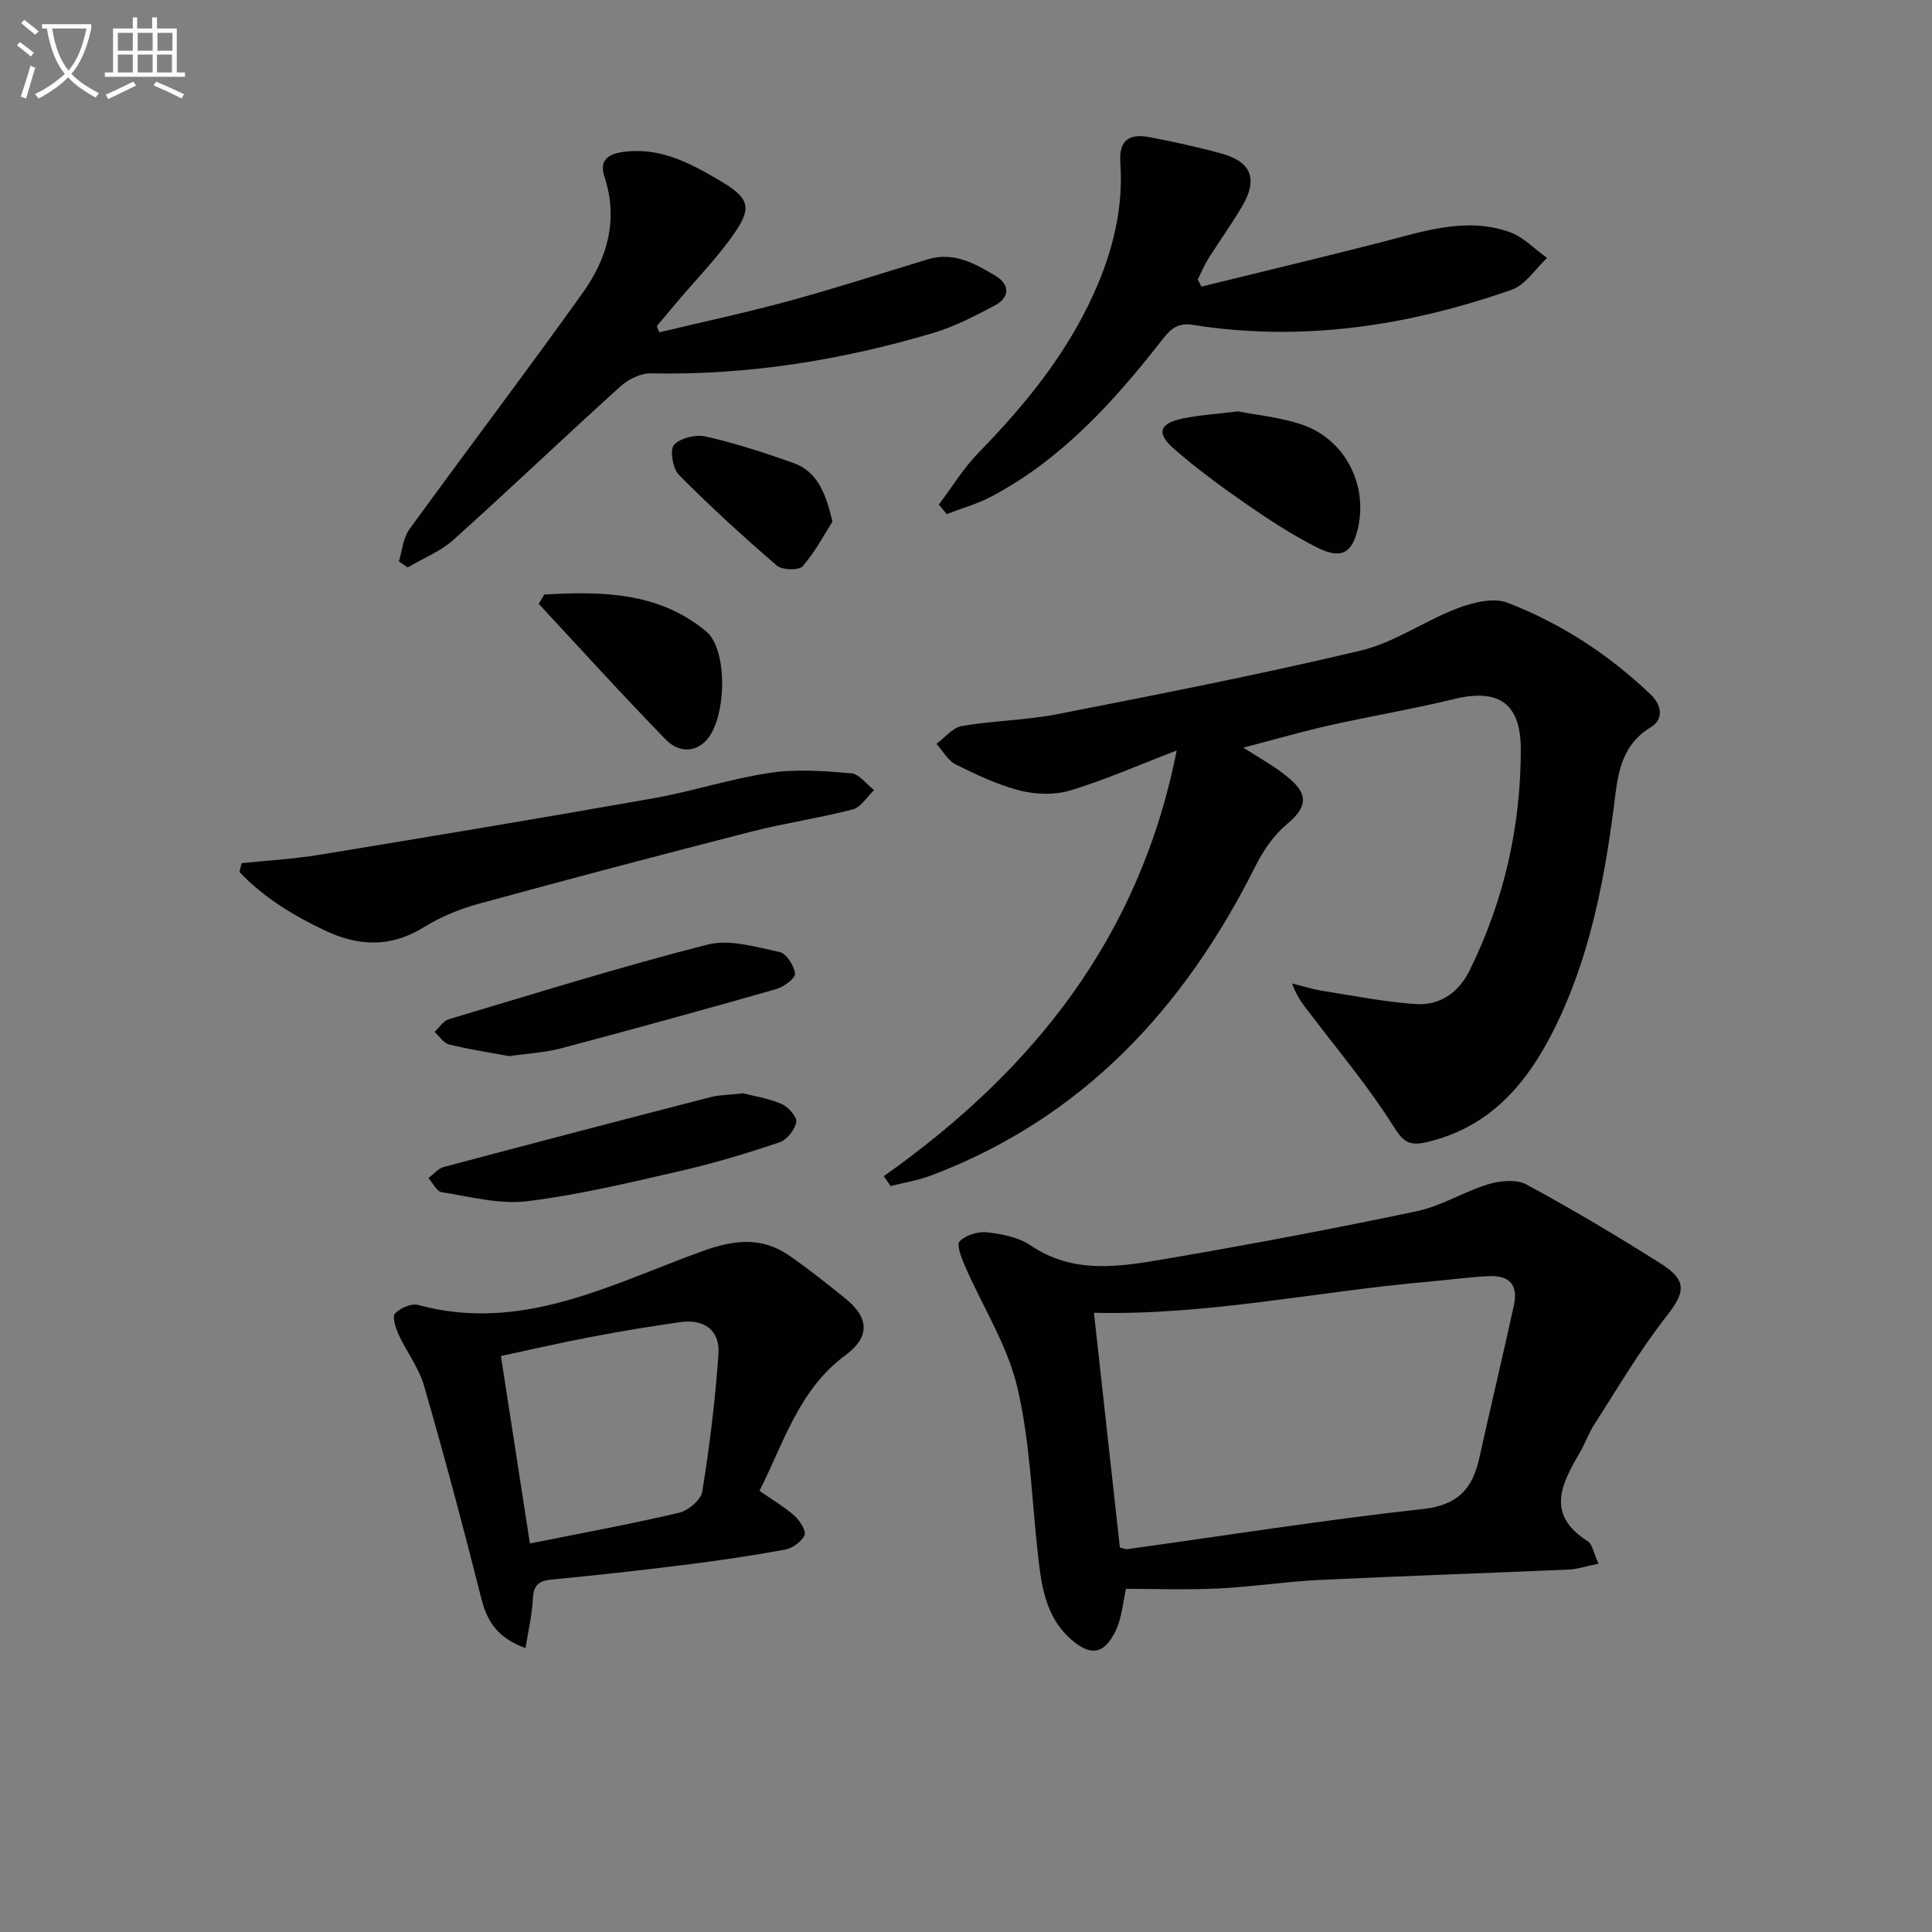
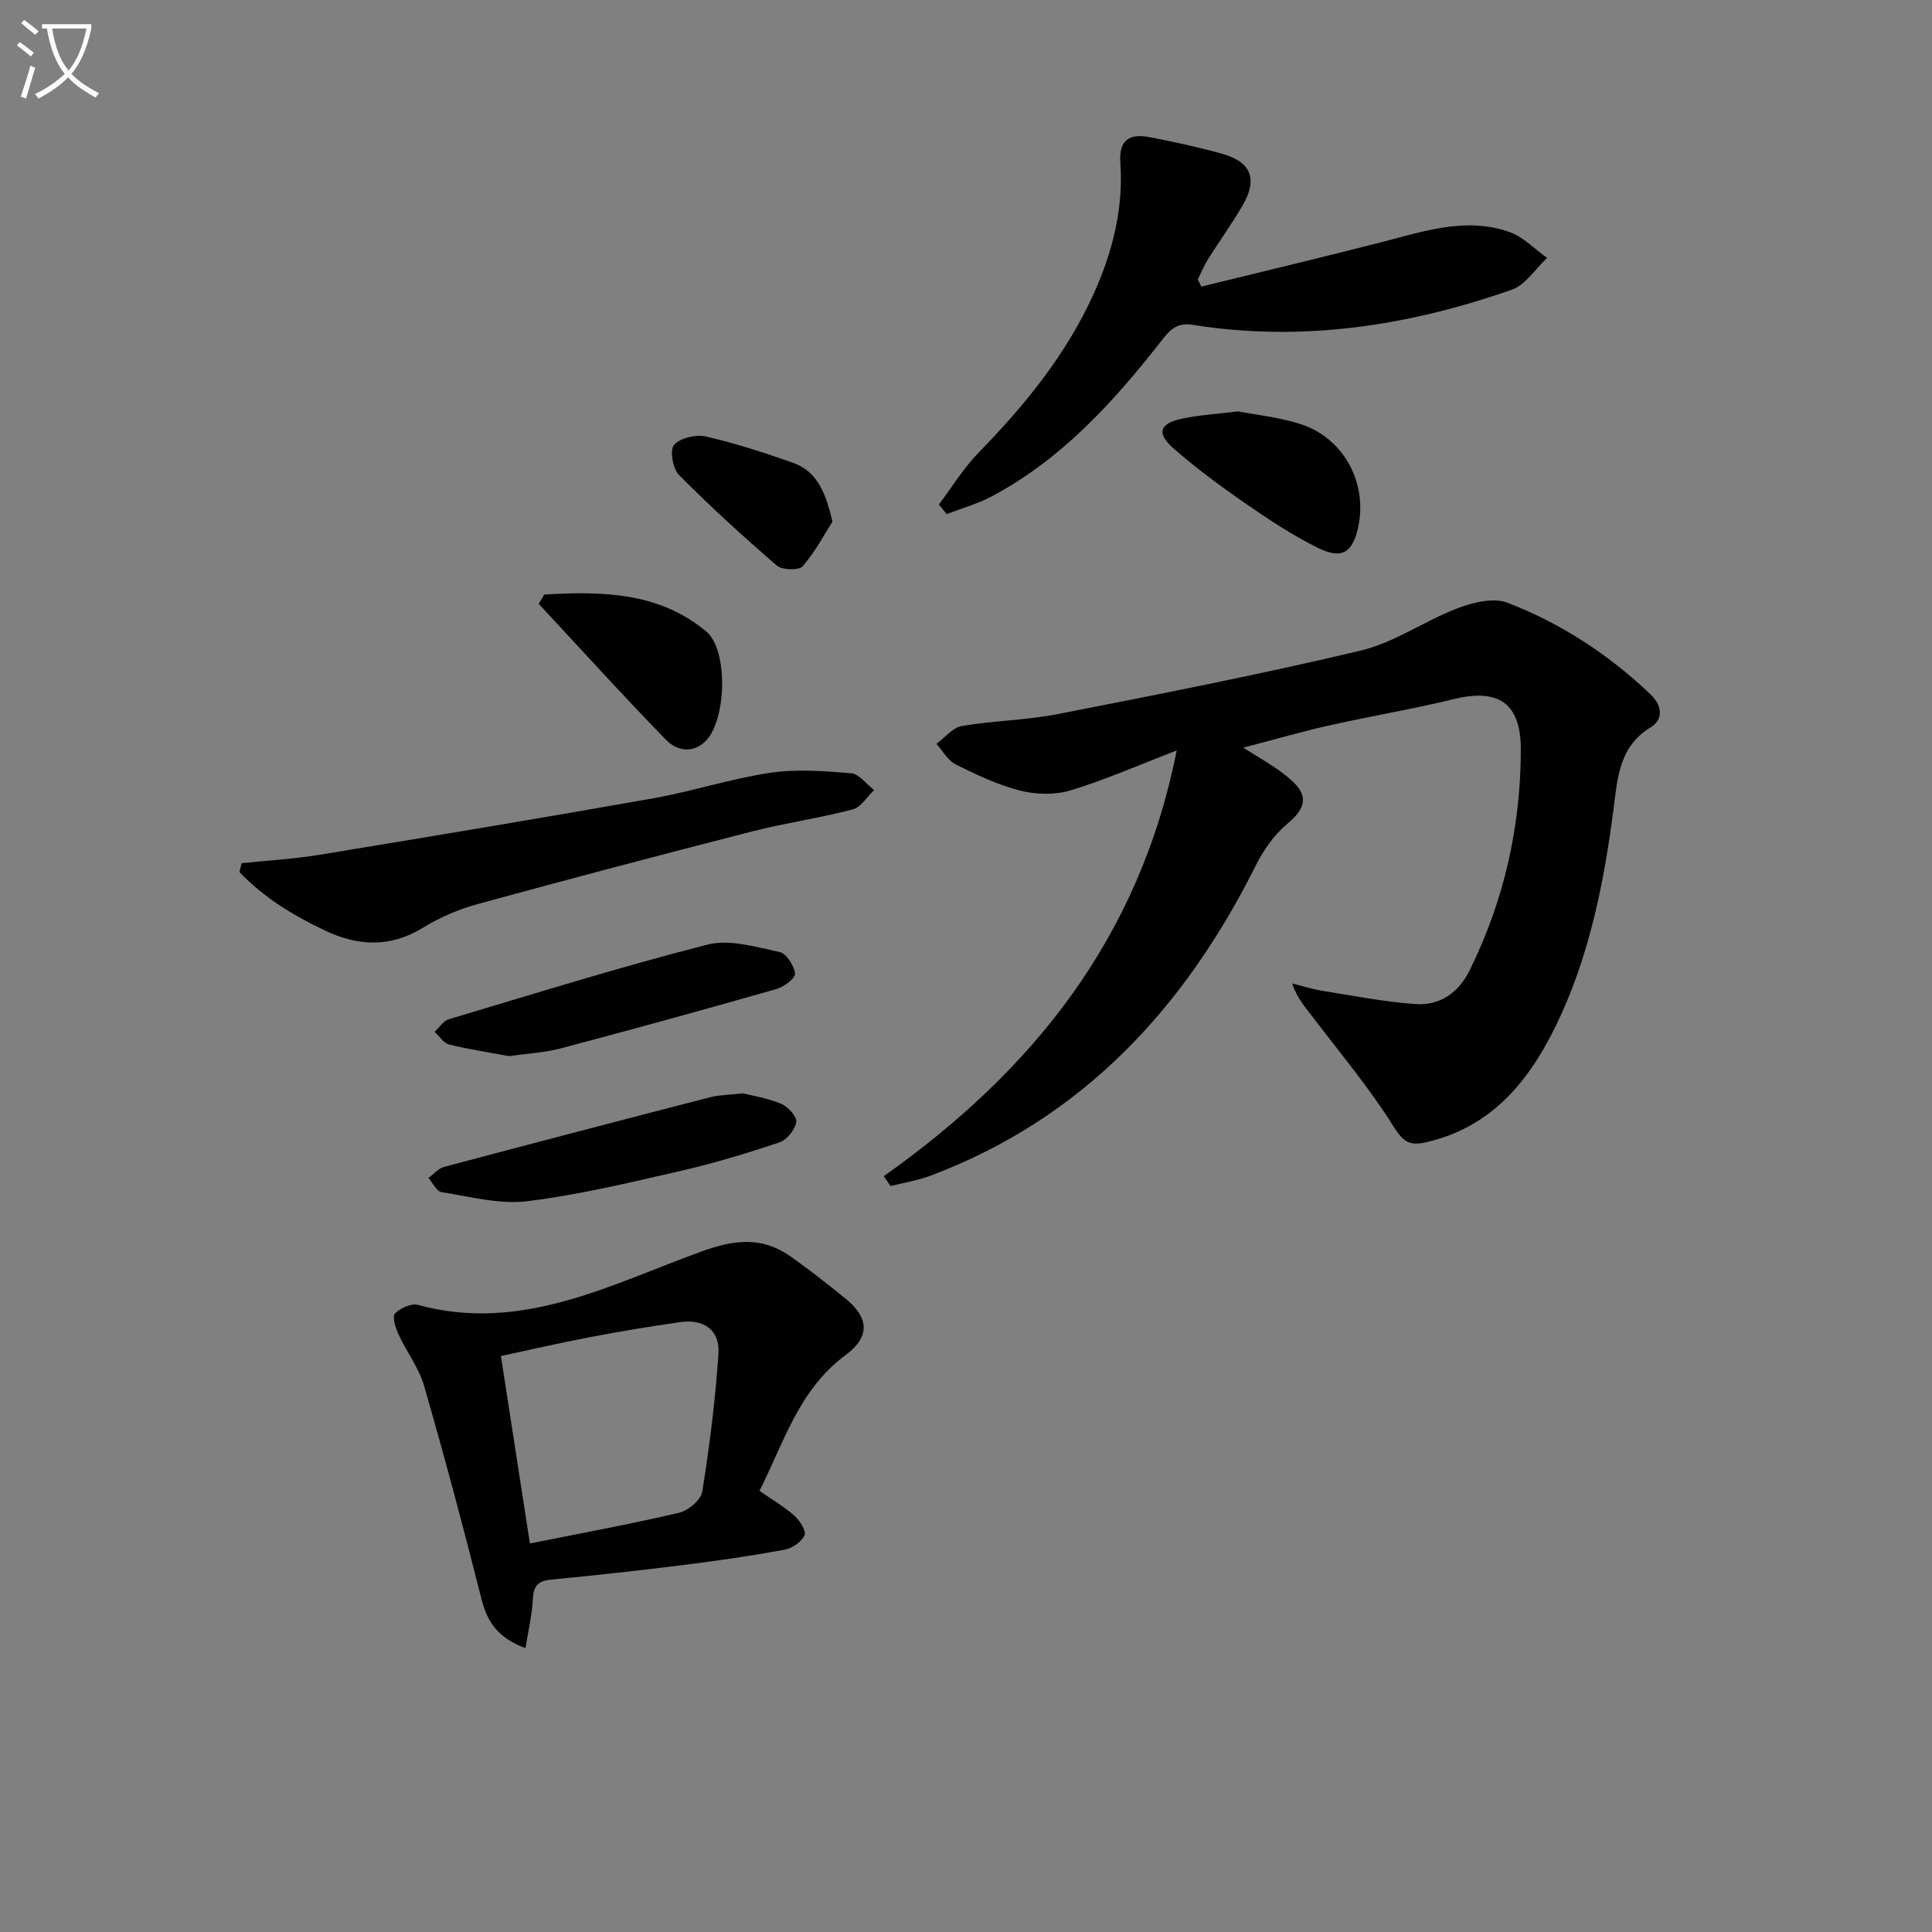
<svg xmlns="http://www.w3.org/2000/svg" enable-background="new 0 0 400 400" viewBox="0 0 400 400">
  <rect x="0" y="0" width="400" height="400" fill="#808080" stroke="none" />
  <path d="m6.4 11.7c-1-.8-1.9-1.6-2.9-2.3l.6-.7c.9.7 1.9 1.4 2.9 2.2zm-2.1 8.3c.7-2.1 1.4-4.2 2-6.4.2.1.6.3 1 .4-.7 2.3-1.3 4.4-1.9 6.4zm3-12.8c-1.1-.9-2.1-1.7-2.9-2.4l.6-.7c1 .8 2 1.5 3 2.4zm1.4-1.3v-.9h10.2v.9c-.9 4.2-2.3 7.3-4.1 9.4 1.3 1.4 3.2 2.7 5.7 4-.2.2-.4.5-.7.9-2.5-1.4-4.4-2.7-5.7-4.2-1.4 1.5-3.5 3-6.1 4.4 0 0 0 0-.1-.1-.3-.4-.5-.7-.7-.8 2.7-1.3 4.7-2.8 6.2-4.2-1.8-2.2-3-5.3-3.7-9.4zm9.2 0h-7.1c.6 3.8 1.7 6.7 3.4 8.7 1.7-2 2.9-4.8 3.7-8.7z" fill="#fbfcfa" />
-   <path d="m31.6 3.6h.9v2.3h4.1v9.1h1.7v.9h-16.6v-.9h1.7v-9.1h4.1v-2.3h.9v2.3h3.1v-2.3zm-4 13.3.6.8c-1.9.9-3.8 1.9-5.8 2.8-.2-.3-.3-.6-.5-.9 2-.9 3.9-1.8 5.7-2.7zm-3.2-10.1v3.7h3.1v-3.7zm0 4.5v3.7h3.1v-3.7zm4.1-4.5v3.7h3.1v-3.7zm0 4.5v3.7h3.1v-3.7zm9.1 9.1c-2.1-1.1-4.1-2-5.8-2.7l.5-.8c2.2.9 4.1 1.8 5.8 2.6zm-1.9-13.6h-3.1v3.7h3.1zm-3.2 4.5v3.7h3.1v-3.7z" fill="#fbfcfa" />
  <g fill="#010101">
    <path d="m182.98 243.51c30.76-21.76 52.96-49.27 60.64-88.13-7.93 3.05-14.82 6.09-21.97 8.26-3.22.97-7.14.88-10.42.05-4.62-1.17-9.06-3.28-13.36-5.42-1.63-.81-2.68-2.81-3.99-4.27 1.75-1.28 3.36-3.36 5.27-3.69 6.54-1.12 13.27-1.18 19.77-2.45 21-4.12 42.01-8.22 62.82-13.17 6.97-1.66 13.21-6.16 20.02-8.75 3.18-1.21 7.42-2.27 10.32-1.16 11.09 4.27 20.99 10.72 29.64 18.98 2.46 2.35 2.67 5.22.07 6.8-6.6 4-6.89 10.53-7.72 16.9-2.04 15.7-5.13 31.15-12.21 45.45-5.65 11.39-13.4 20.6-26.68 23.6-3.61.82-4.78-.3-6.77-3.46-4.92-7.84-10.93-15-16.56-22.4-1.56-2.06-3.31-3.97-4.32-7.03 2.15.53 4.27 1.21 6.45 1.55 6.36 1.01 12.71 2.27 19.11 2.71 5.02.34 8.9-2.35 11.18-6.97 7.11-14.41 10.58-29.71 10.6-45.71.01-9.63-4.62-12.71-13.83-10.47-8.54 2.08-17.24 3.54-25.82 5.46-5.59 1.25-11.11 2.86-17.81 4.6 3.21 2.05 5.76 3.47 8.07 5.21 4.35 3.28 6.45 6.08 1.08 10.53-2.71 2.24-4.94 5.41-6.53 8.59-14.74 29.51-35.78 52.36-67.28 64.26-2.68 1.01-5.57 1.47-8.36 2.18-.47-.68-.94-1.36-1.41-2.05z" />
-     <path d="m330.96 323.74c-2.63.54-4.38 1.14-6.15 1.22-17.27.76-34.55 1.33-51.81 2.16-6.95.34-13.87 1.43-20.82 1.76-6.57.31-13.18.07-19.05.07-.64 2.75-.84 5.99-2.14 8.68-2.39 4.95-5.27 5.36-9.4 1.64-5.22-4.7-6.01-11.2-6.73-17.7-1.28-11.52-1.6-23.29-4.27-34.48-2.07-8.67-7.16-16.6-10.78-24.91-.73-1.67-1.82-4.49-1.14-5.17 1.29-1.29 3.82-2.09 5.7-1.87 3.08.35 6.5 1.01 8.99 2.7 8.85 6.01 18.37 4.44 27.74 2.84 17.48-2.98 34.92-6.27 52.27-9.92 5.08-1.07 9.74-4.06 14.77-5.58 2.46-.74 5.84-1.06 7.92.07 9.49 5.14 18.79 10.66 27.9 16.44 5.51 3.5 4.88 5.97.97 10.95-5.5 7.02-10.02 14.79-14.87 22.31-1.17 1.81-1.87 3.91-2.96 5.77-3.81 6.51-7.11 12.86 1.61 18.36 1 .65 1.25 2.53 2.25 4.66zm-104.47-51.94c1.77 16.08 3.57 32.34 5.37 48.61.65.13 1.15.38 1.61.31 20.38-2.82 40.72-6.05 61.16-8.3 7.26-.8 10.25-4.24 11.65-10.57 2.33-10.52 4.83-21 7.14-31.52.94-4.29-.82-6.33-5.28-6.11-4.14.2-8.26.78-12.39 1.14-23.04 2.01-45.82 7-69.26 6.44z" />
    <path d="m157.24 308.66c2.74 1.91 5.19 3.33 7.26 5.18 1.1.99 2.47 3.15 2.07 4.02-.64 1.37-2.55 2.71-4.12 2.99-7.01 1.28-14.07 2.31-21.15 3.19-9.05 1.13-18.12 2.13-27.19 3-2.7.26-3.66 1.28-3.79 4.02-.16 3.3-.95 6.58-1.52 10.16-5.75-2.09-7.93-5.47-9.13-10.21-3.72-14.76-7.65-29.47-11.87-44.09-1.08-3.75-3.64-7.06-5.3-10.67-.61-1.33-1.33-3.65-.72-4.3 1.08-1.13 3.38-2.16 4.77-1.78 21.4 5.84 39.85-4.23 58.73-11.08 6.72-2.44 12.44-3.12 18.28.97 3.94 2.76 7.73 5.75 11.47 8.78 4.92 3.99 5.16 7.93.01 11.74-9.7 7.17-12.75 18.16-17.8 28.08zm-47.53 10.9c10.48-2.1 20.72-3.98 30.85-6.35 1.92-.45 4.57-2.67 4.84-4.39 1.51-9.47 2.71-19.01 3.35-28.57.32-4.84-2.99-7.21-7.87-6.52-6.23.87-12.44 1.92-18.62 3.09-6.27 1.19-12.5 2.63-18.55 3.93 2.05 13.25 3.97 25.65 6 38.81z" />
-     <path d="m82.58 116.23c.69-2.22.87-4.82 2.16-6.61 11.9-16.41 24.17-32.55 35.94-49.04 5.07-7.1 7.39-15.14 4.46-24.01-.98-2.96.28-4.55 3.54-5.06 7.65-1.2 13.96 2.13 20.12 5.74 6.65 3.89 7.09 5.78 2.51 12.08-3.31 4.55-7.26 8.64-10.92 12.94-1.48 1.74-2.94 3.51-4.41 5.26.18.42.35.84.53 1.27 9.01-2.16 18.09-4.1 27.03-6.54 9.58-2.61 19.04-5.68 28.55-8.57 5.34-1.62 9.78.86 14.01 3.41 2.96 1.78 3.08 4.47-.19 6.18-4.11 2.15-8.29 4.35-12.71 5.66-19.05 5.65-38.48 8.78-58.45 8.36-2.11-.04-4.68 1.23-6.31 2.71-11.6 10.49-22.91 21.29-34.54 31.74-2.7 2.42-6.3 3.84-9.49 5.73-.61-.42-1.22-.84-1.83-1.25z" />
    <path d="m194.38 104.46c2.72-3.61 5.11-7.55 8.24-10.76 9.59-9.84 18.17-20.33 23.86-32.97 3.89-8.64 6.14-17.6 5.47-27.1-.33-4.75 2.01-6 6-5.24 5.04.96 10.08 2.05 15.02 3.43 6.15 1.71 7.5 5.3 4.2 10.89-2.19 3.72-4.72 7.23-7.02 10.89-.84 1.34-1.45 2.84-2.16 4.26.25.49.5.99.74 1.48 12.33-3.03 24.68-5.98 36.98-9.12 8.85-2.25 17.67-5.4 26.82-2.18 2.86 1.01 5.2 3.53 7.77 5.36-2.41 2.25-4.45 5.58-7.3 6.58-21.42 7.5-43.43 10.89-66.09 7.27-3.35-.53-4.78 1.16-6.47 3.33-9.91 12.65-20.62 24.48-35.06 32.16-2.95 1.57-6.24 2.48-9.37 3.7-.56-.66-1.1-1.32-1.63-1.98z" />
    <path d="m50.02 178.71c5.37-.56 10.78-.86 16.09-1.73 23.04-3.78 46.08-7.62 69.08-11.69 8.15-1.44 16.1-4.08 24.27-5.29 5.48-.82 11.2-.37 16.77.1 1.66.14 3.16 2.26 4.74 3.48-1.46 1.38-2.72 3.56-4.42 4-6.89 1.8-13.98 2.81-20.87 4.57-18.93 4.85-37.83 9.83-56.68 15-3.96 1.08-7.9 2.75-11.39 4.9-6.82 4.2-13.5 3.84-20.36.59-6.55-3.11-12.68-6.84-17.67-12.09.14-.62.29-1.23.44-1.84z" />
    <path d="m105.43 218.66c-4-.74-8.26-1.38-12.42-2.4-1.16-.28-2.03-1.72-3.03-2.62.97-.9 1.8-2.28 2.94-2.62 17.81-5.31 35.56-10.86 53.56-15.45 4.57-1.17 10.01.5 14.91 1.53 1.41.29 3.03 2.82 3.21 4.47.11.94-2.31 2.77-3.88 3.21-14.83 4.23-29.71 8.33-44.62 12.28-3.33.88-6.85 1.04-10.67 1.6z" />
    <path d="m153.84 226.36c1.95.5 5.09.99 7.94 2.19 1.4.59 3.27 2.69 3.08 3.77-.28 1.6-1.96 3.69-3.5 4.2-6.76 2.27-13.61 4.34-20.55 5.93-10.49 2.4-21.02 4.95-31.68 6.25-5.75.7-11.82-.96-17.69-1.87-1.04-.16-1.83-1.91-2.74-2.93 1.06-.78 2.01-1.97 3.19-2.29 18.41-4.9 36.85-9.72 55.3-14.48 1.74-.44 3.62-.43 6.65-.77z" />
    <path d="m256.32 85.17c3.62.71 8.45 1.18 12.96 2.64 9.06 2.93 14.02 12.42 11.84 21.68-1.18 5.01-3.4 6.36-8.33 3.91-5.16-2.57-10.04-5.78-14.8-9.07-5.17-3.58-10.27-7.33-15-11.47-3.63-3.17-2.94-5.19 1.77-6.19 3.39-.73 6.89-.92 11.56-1.5z" />
    <path d="m112.68 123.09c11.84-.67 23.64-.59 33.53 7.64 4.65 3.87 4.2 18.56-.2 22.78-2.76 2.65-6.03 1.8-8.09-.31-8.98-9.21-17.62-18.76-26.38-28.18.38-.64.76-1.29 1.14-1.93z" />
    <path d="m172.35 108c-1.65 2.58-3.55 6.22-6.16 9.23-.78.9-4.23.82-5.33-.12-6.99-6.01-13.81-12.24-20.3-18.79-1.28-1.29-1.93-5.21-1-6.22 1.31-1.45 4.54-2.19 6.61-1.72 6.11 1.4 12.12 3.35 18.04 5.45 4.9 1.74 6.72 6.06 8.14 12.17z" />
  </g>
</svg>